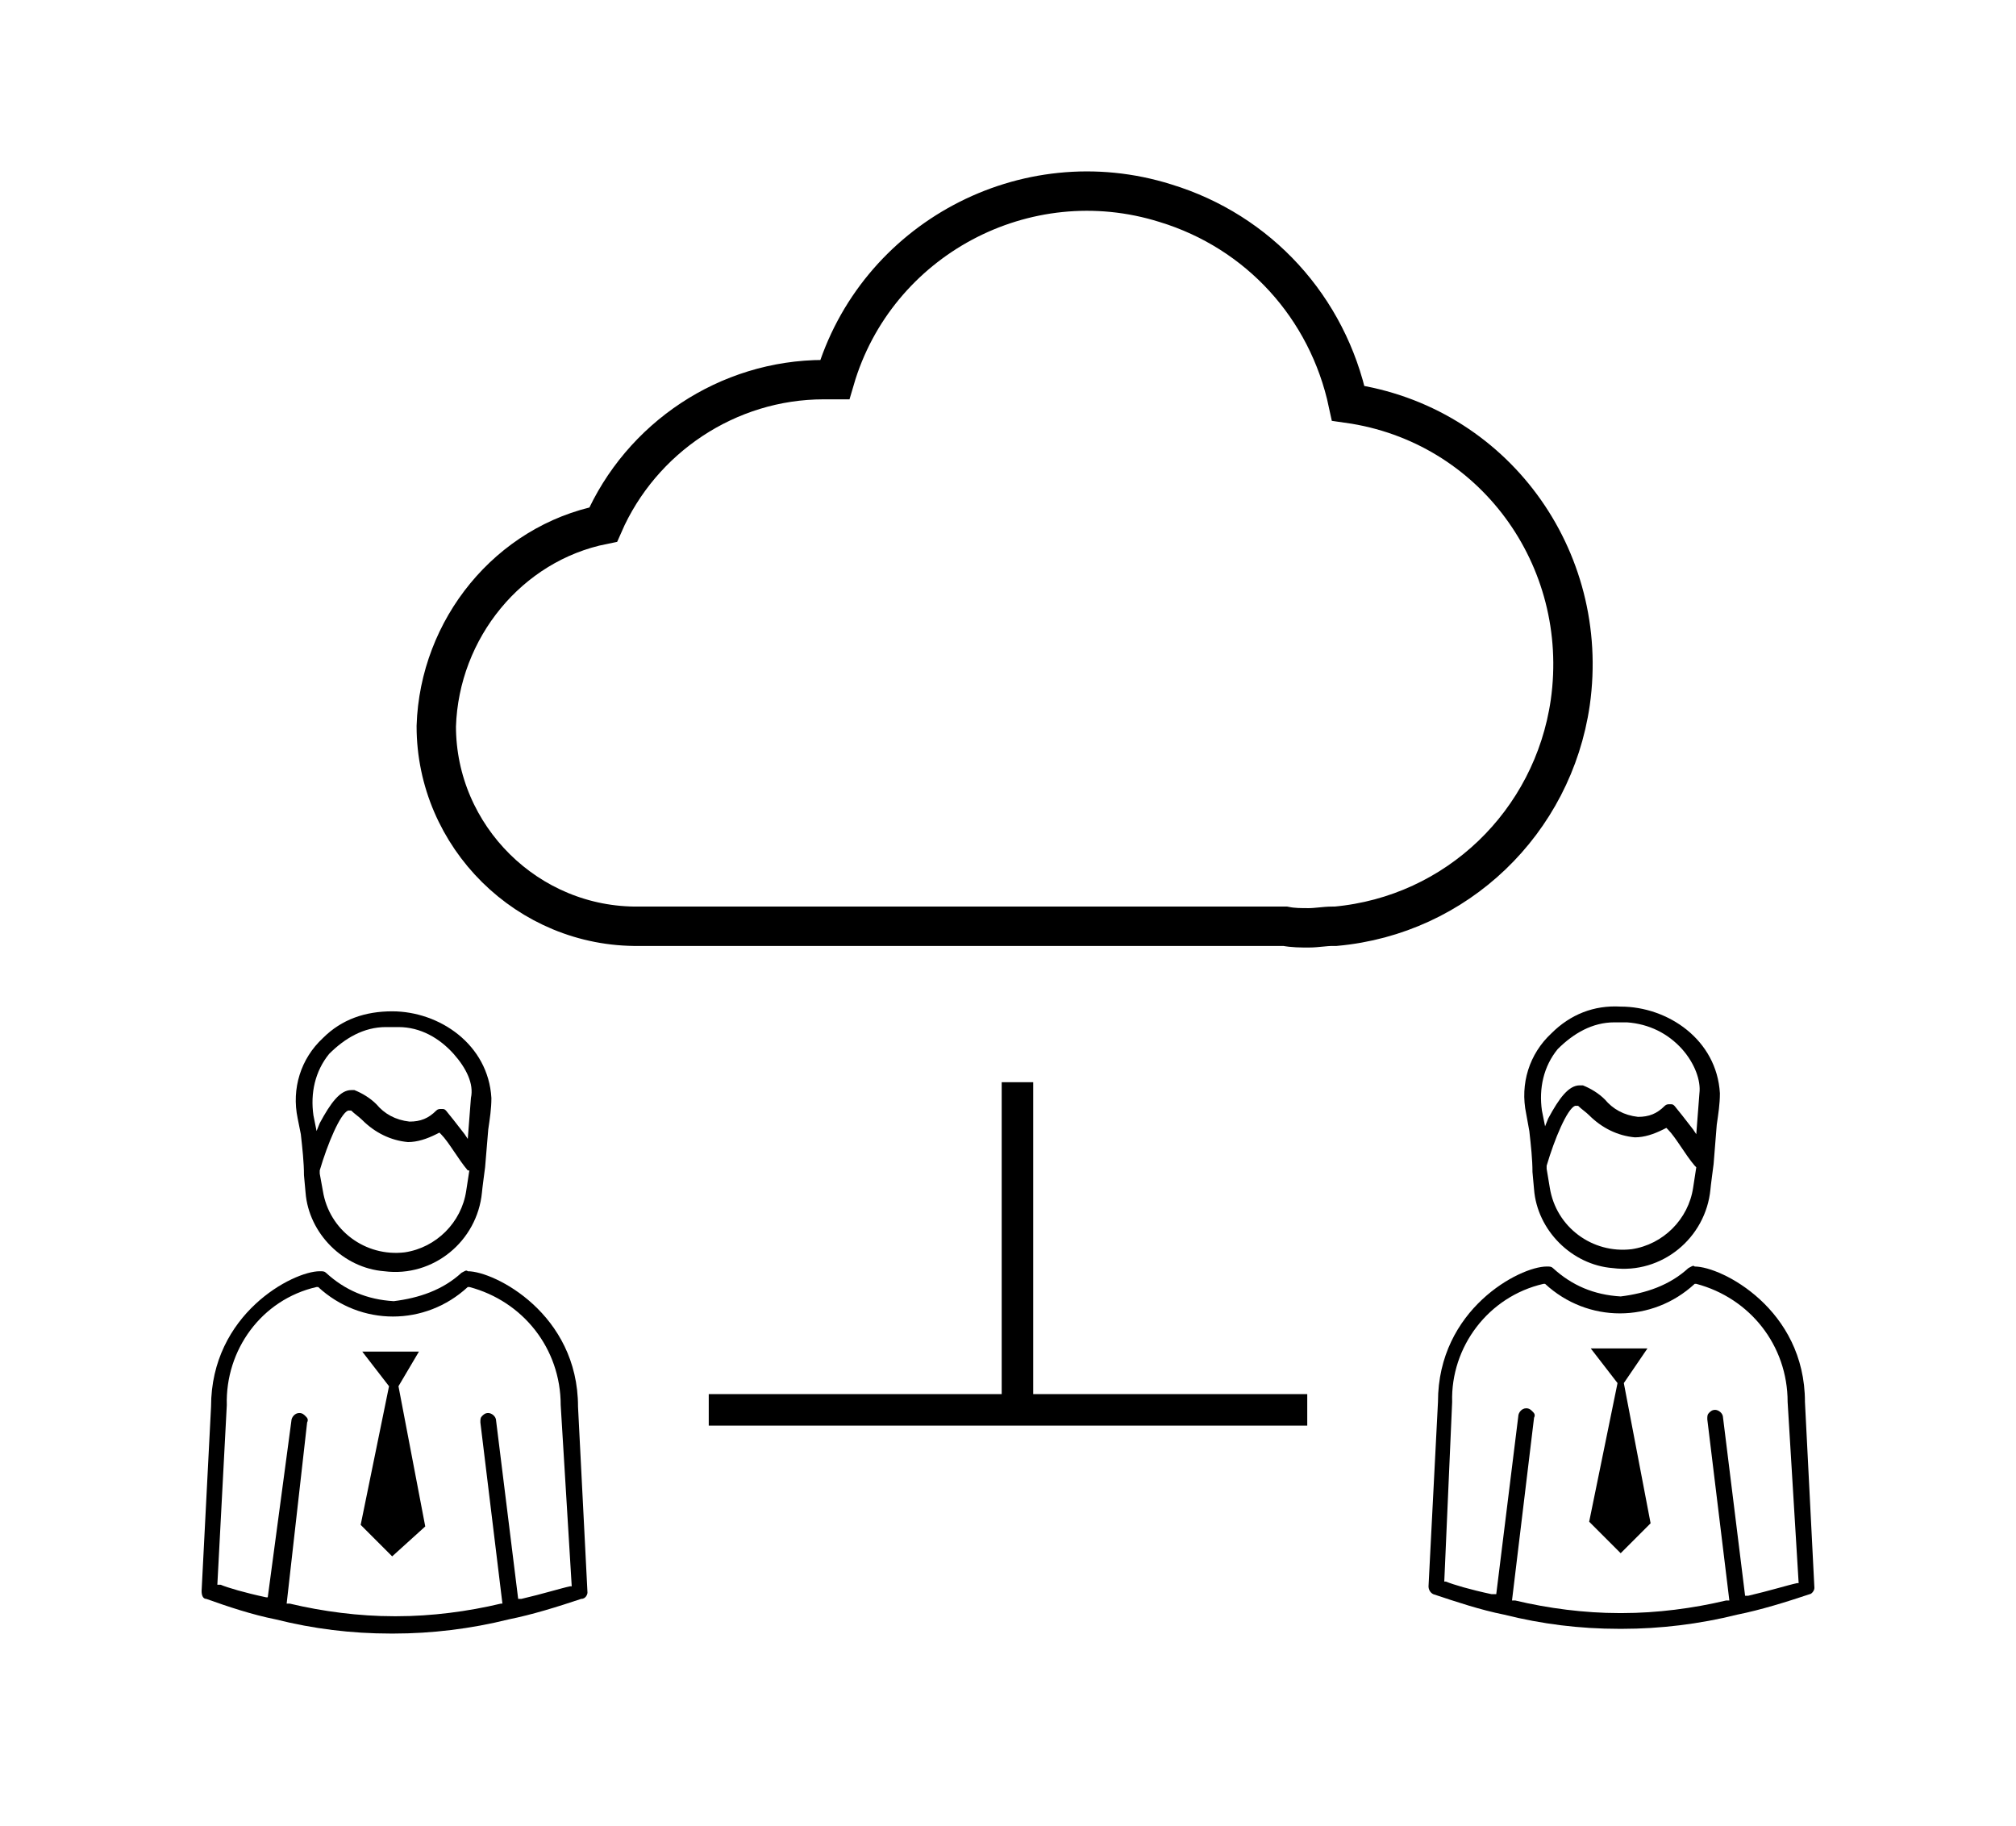
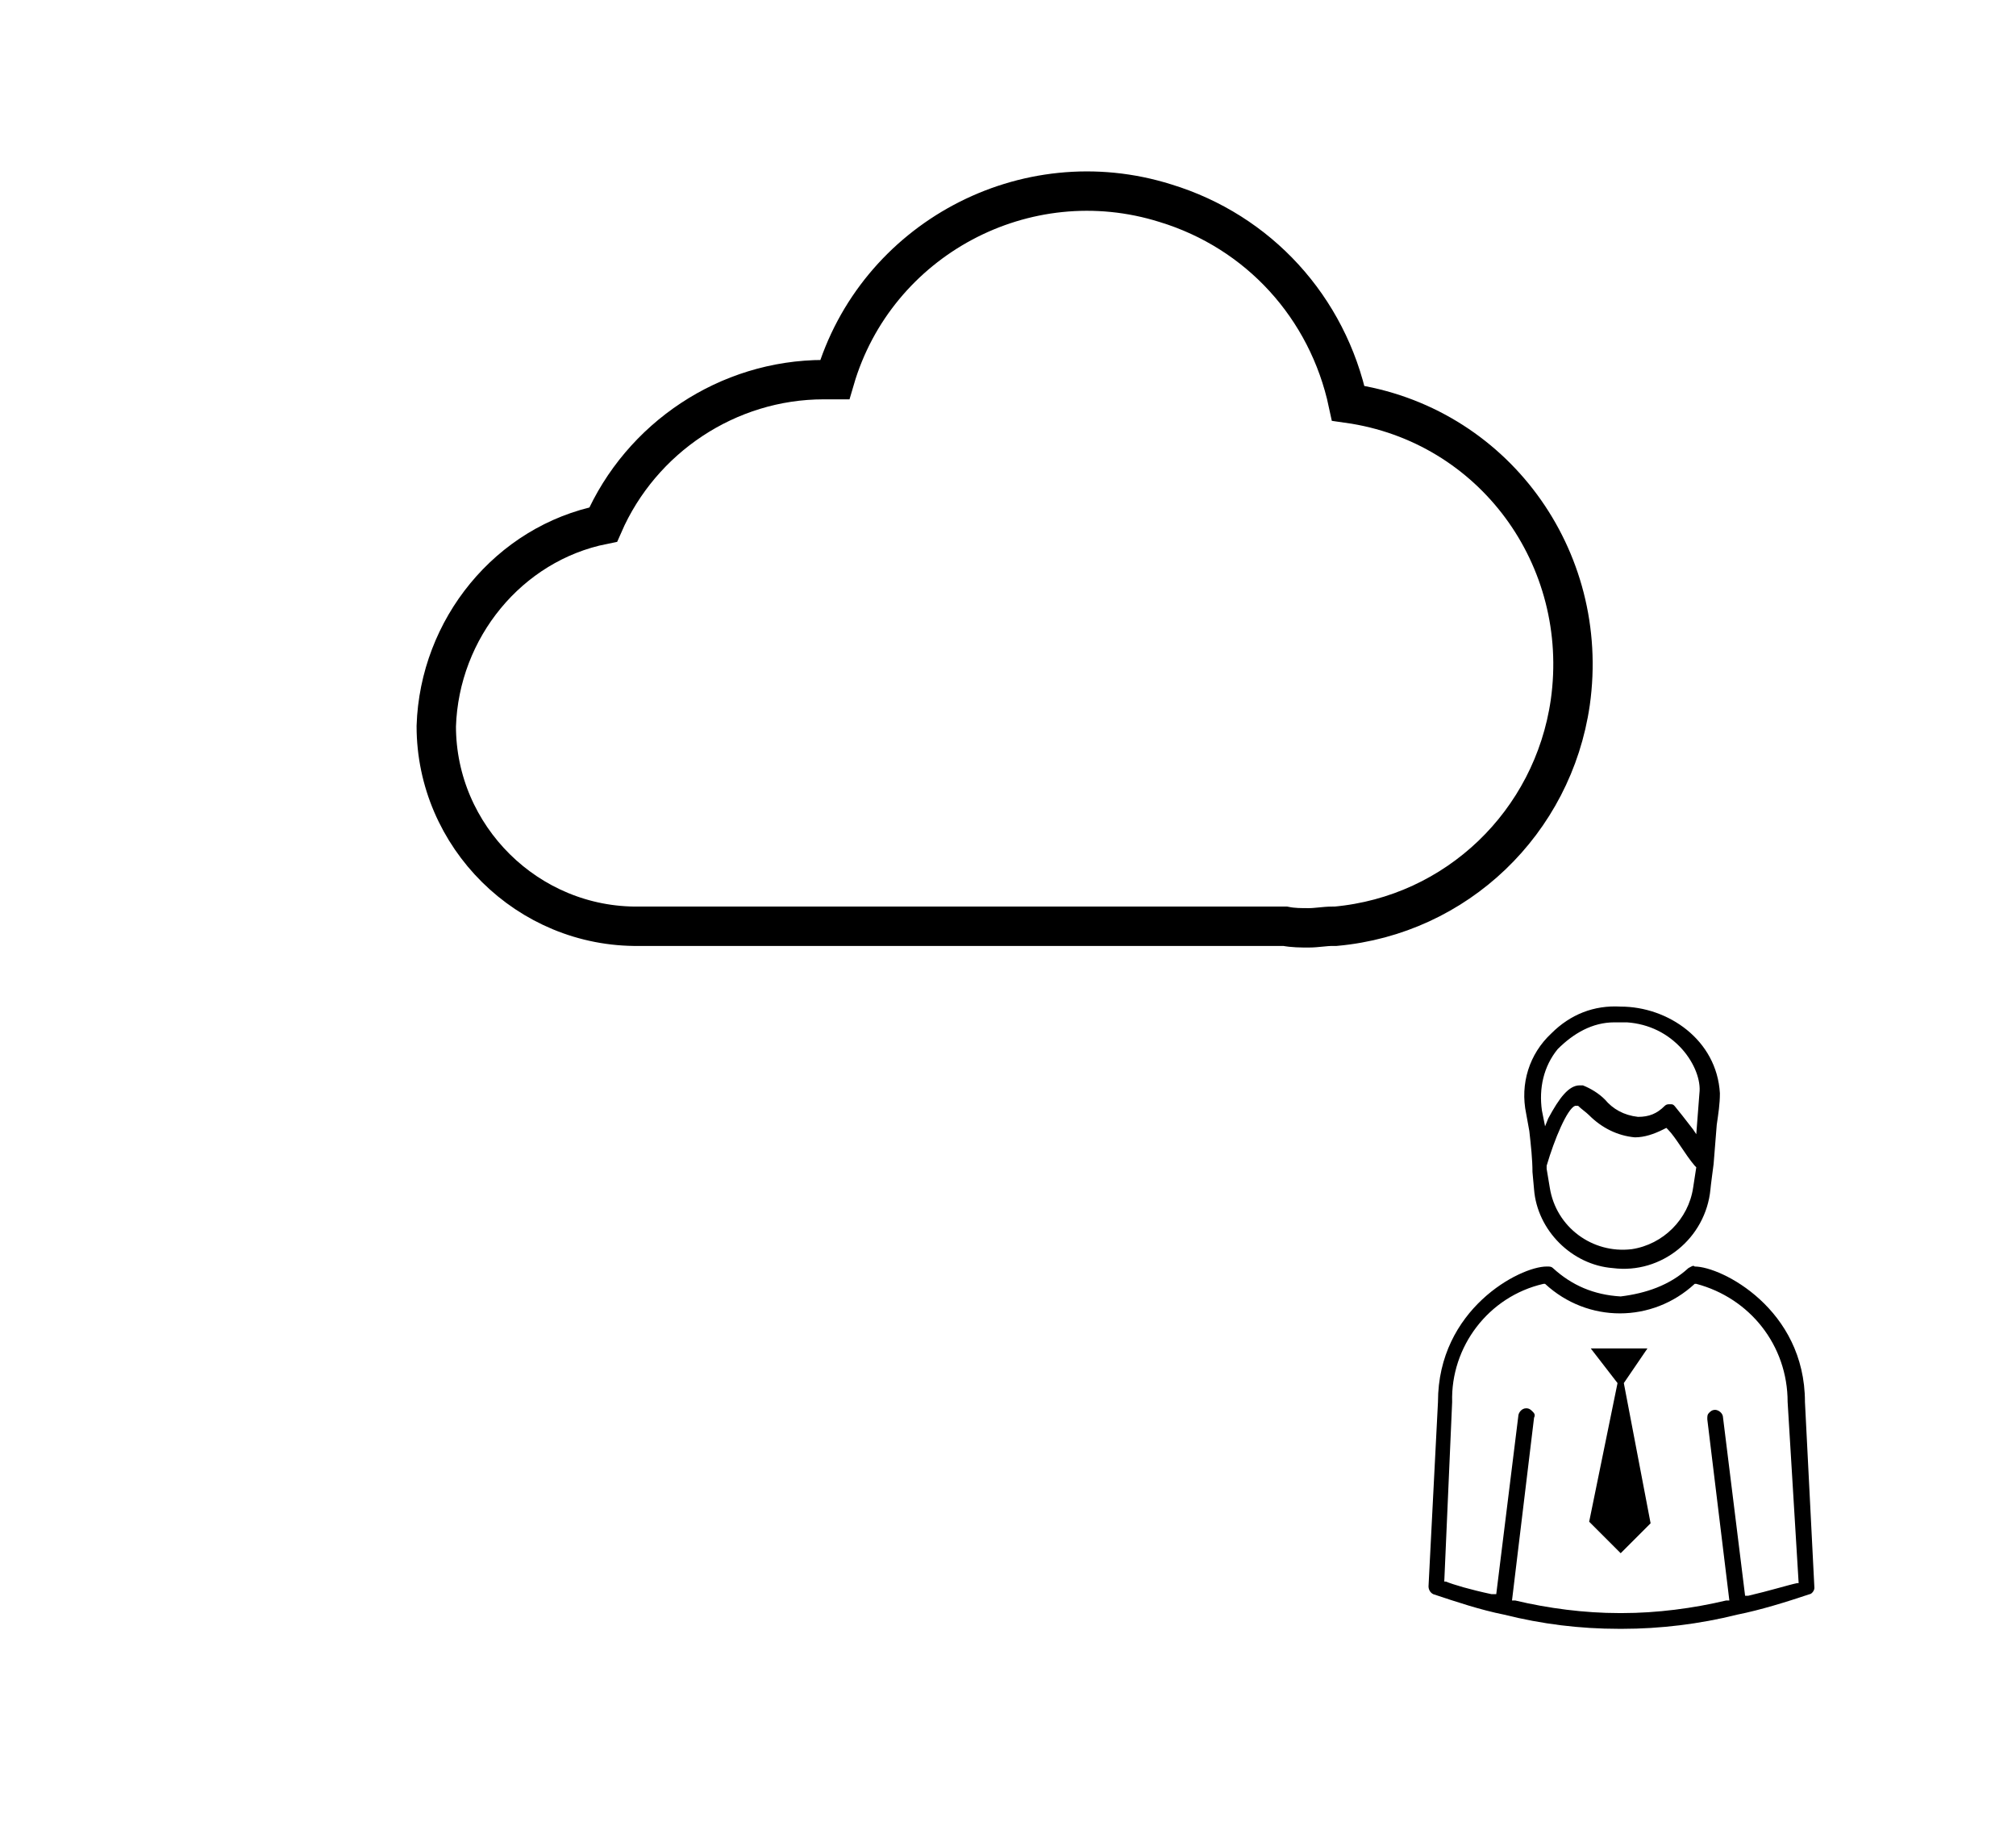
<svg xmlns="http://www.w3.org/2000/svg" version="1.1" id="レイヤー_1" x="0px" y="0px" viewBox="0 0 128 115.9" style="enable-background:new 0 0 128 115.9;" xml:space="preserve">
  <style type="text/css">
	.st0{fill:none;stroke:#000000;stroke-width:2.5;stroke-miterlimit:10;}
	.st1{fill-rule:evenodd;clip-rule:evenodd;}
	.st2{fill:none;stroke:#000000;stroke-width:2;stroke-miterlimit:10;}
</style>
  <g id="レイヤー_2_1_">
    <g id="レイヤー_1-2">
      <path class="st0" d="M38.3,33.3c2.4-5.5,7.9-9.2,14-9.2c0.2,0,0.5,0,0.7,0c2.6-8.9,12.1-14,21-11.2c5.9,1.8,10.3,6.6,11.6,12.7    c9.2,1.3,15.4,9.8,14.1,19c-1.1,7.6-7.2,13.5-14.9,14.2h-0.2c-0.5,0-1,0.1-1.5,0.1s-1,0-1.5-0.1h-41c-7.1,0.1-12.9-5.7-12.9-12.7    C27.9,39.9,32.3,34.5,38.3,33.3L38.3,33.3z" />
-       <path id="_03_icon.svg" class="st1" d="M36.9,101.5c-1.5,0.5-3.1,1-4.6,1.3c-2.4,0.6-4.9,0.9-7.3,0.9h-0.2c-2.5,0-4.9-0.3-7.3-0.9    c-1.5-0.3-3-0.8-4.4-1.3c-0.2,0-0.3-0.2-0.3-0.5l0.6-11.7c0-5.9,5.2-8.6,6.9-8.6c0.2,0,0.3,0,0.4,0.1c1.2,1.1,2.6,1.7,4.3,1.8    c1.6-0.2,3.1-0.7,4.3-1.8c0.2-0.1,0.3-0.2,0.4-0.1c1.7,0,7,2.7,7,8.6l0.6,11.8C37.3,101.2,37.2,101.5,36.9,101.5L36.9,101.5z     M35.6,89.2c0-3.6-2.4-6.6-5.8-7.5h-0.1c-2.7,2.5-6.8,2.5-9.5,0l0,0h-0.1c-3.5,0.8-5.8,4-5.7,7.5l-0.6,11.4H14    c0.5,0.2,1.5,0.5,2.9,0.8H17l1.5-11.2c0-0.2,0.2-0.5,0.5-0.5l0,0l0,0c0.2,0,0.3,0.1,0.4,0.2c0.1,0.1,0.2,0.2,0.1,0.4l-1.3,11.5    h0.2c2.1,0.5,4.4,0.8,6.6,0.8h0.2c2.2,0,4.5-0.3,6.6-0.8h0.1l-1.4-11.5c0-0.2,0-0.3,0.1-0.4c0.1-0.1,0.2-0.2,0.4-0.2    c0.2,0,0.5,0.2,0.5,0.5l0,0l0,0l1.4,11.3h0.2c1.3-0.3,2.6-0.7,3.1-0.8h0.1L35.6,89.2z M24.9,98.8l-2-2l1.8-8.8l-1.7-2.2h3.6    L25.3,88l1.7,8.9L24.9,98.8z M30.8,74.1c0,0-0.2,1.5-0.2,1.6c-0.3,3.1-3.1,5.4-6.2,5c-2.6-0.2-4.8-2.4-5-5l-0.1-1.1    c0-0.8-0.1-1.7-0.2-2.6L18.9,71c-0.4-1.9,0.2-3.8,1.6-5.1c1.2-1.2,2.7-1.7,4.4-1.7c3,0,6.1,2.1,6.3,5.5c0,0.7-0.1,1.3-0.2,2    L30.8,74.1z M20.5,75.6c0.4,2.5,2.7,4.2,5.2,3.9c2-0.3,3.6-1.9,3.9-3.9l0.2-1.3h-0.1c-0.6-0.7-1.2-1.8-1.7-2.3l-0.1-0.1L27.7,72    c-0.6,0.3-1.2,0.5-1.8,0.5c-1.1-0.1-2.1-0.6-2.9-1.4c-0.2-0.2-0.5-0.4-0.7-0.6h-0.1h-0.1c-0.5,0.2-1.3,2.1-1.8,3.8v0.1v0.1    L20.5,75.6z M28.8,66.9c-0.9-1-2.1-1.7-3.5-1.7h-0.8c-1.4,0-2.6,0.7-3.6,1.7c-0.9,1.1-1.2,2.5-1,3.9l0.2,1l0.2-0.5    c0.7-1.3,1.3-2.1,2-2.1h0.2c0.5,0.2,1,0.5,1.4,0.9c0.5,0.6,1.2,1,2.1,1.1c0.7,0,1.2-0.2,1.7-0.7c0.1-0.1,0.2-0.1,0.3-0.1h0.1    c0.2,0,0.2,0.1,0.7,0.7l0.7,0.9l0.2,0.3l0.2-2.6C30.1,68.8,29.6,67.8,28.8,66.9L28.8,66.9z" />
      <path id="_03_icon.svg-2" class="st1" d="M114.9,101.2c-1.5,0.5-3.1,1-4.6,1.3c-2.4,0.6-4.9,0.9-7.3,0.9h-0.2    c-2.5,0-4.9-0.3-7.3-0.9c-1.5-0.3-3-0.8-4.5-1.3c-0.2-0.1-0.3-0.3-0.3-0.5L91.3,89c0-5.9,5.2-8.6,6.9-8.6c0.2,0,0.3,0,0.4,0.1    c1.2,1.1,2.6,1.7,4.3,1.8c1.6-0.2,3.1-0.7,4.3-1.8c0.2-0.1,0.3-0.2,0.4-0.1c1.7,0,7,2.7,7,8.6l0.6,11.8    C115.2,101,115,101.2,114.9,101.2L114.9,101.2z M113.5,89c0-3.6-2.4-6.6-5.8-7.5h-0.1c-2.7,2.5-6.8,2.5-9.5,0l0,0h-0.1    c-3.5,0.8-5.9,4-5.8,7.5l-0.5,11.4h0.1c0.5,0.2,1.5,0.5,2.9,0.8H95l1.4-11.3c0-0.2,0.2-0.5,0.5-0.5l0,0l0,0c0.2,0,0.3,0.1,0.4,0.2    s0.2,0.2,0.1,0.4L96,101.6h0.2c2.1,0.5,4.4,0.8,6.6,0.8h0.2c2.2,0,4.5-0.3,6.6-0.8h0.2l-1.4-11.5c0-0.2,0-0.3,0.1-0.4    s0.2-0.2,0.4-0.2c0.2,0,0.5,0.2,0.5,0.5l0,0l0,0l1.4,11.3h0.2c1.3-0.3,2.6-0.7,3.1-0.8h0.1L113.5,89z M102.9,98.6l-2-2l1.8-8.8    l-1.7-2.2h3.6l-1.5,2.2l1.7,8.9L102.9,98.6z M108.8,73.9c0,0-0.2,1.5-0.2,1.6c-0.3,3.1-3.1,5.4-6.2,5c-2.6-0.2-4.8-2.4-5-5    l-0.1-1.1c0-0.8-0.1-1.7-0.2-2.6l-0.2-1.1c-0.4-1.9,0.2-3.8,1.6-5.1c1.2-1.2,2.7-1.8,4.4-1.7c3,0,6.1,2.1,6.3,5.5    c0,0.7-0.1,1.3-0.2,2L108.8,73.9z M98.4,75.4c0.4,2.5,2.7,4.2,5.2,3.9c2-0.3,3.6-1.9,3.9-3.9l0.2-1.3l-0.1-0.1    c-0.6-0.7-1.2-1.8-1.7-2.3l-0.1-0.1l-0.2,0.1c-0.6,0.3-1.2,0.5-1.8,0.5c-1.1-0.1-2.1-0.6-2.9-1.4c-0.2-0.2-0.5-0.4-0.7-0.6h-0.1    h-0.1c-0.5,0.2-1.3,2.1-1.8,3.8v0.1v0.1L98.4,75.4z M106.8,66.6c-0.9-1-2.1-1.6-3.5-1.7h-0.8c-1.4,0-2.6,0.7-3.6,1.7    c-0.9,1.1-1.2,2.5-1,3.9l0.2,1l0.2-0.5c0.7-1.3,1.3-2.1,2-2.1c0.1,0,0.2,0,0.2,0c0.5,0.2,1,0.5,1.4,0.9c0.5,0.6,1.2,1,2.1,1.1    c0.7,0,1.2-0.2,1.7-0.7c0.1-0.1,0.2-0.1,0.3-0.1h0.1c0.2,0,0.2,0.1,0.7,0.7l0.7,0.9l0.2,0.3l0.2-2.6    C108,68.6,107.6,67.5,106.8,66.6L106.8,66.6z" />
-       <polyline class="st2" points="45,89.5 65.1,89.5 83,89.5 64.6,89.5 64.6,68.7   " />
    </g>
  </g>
</svg>